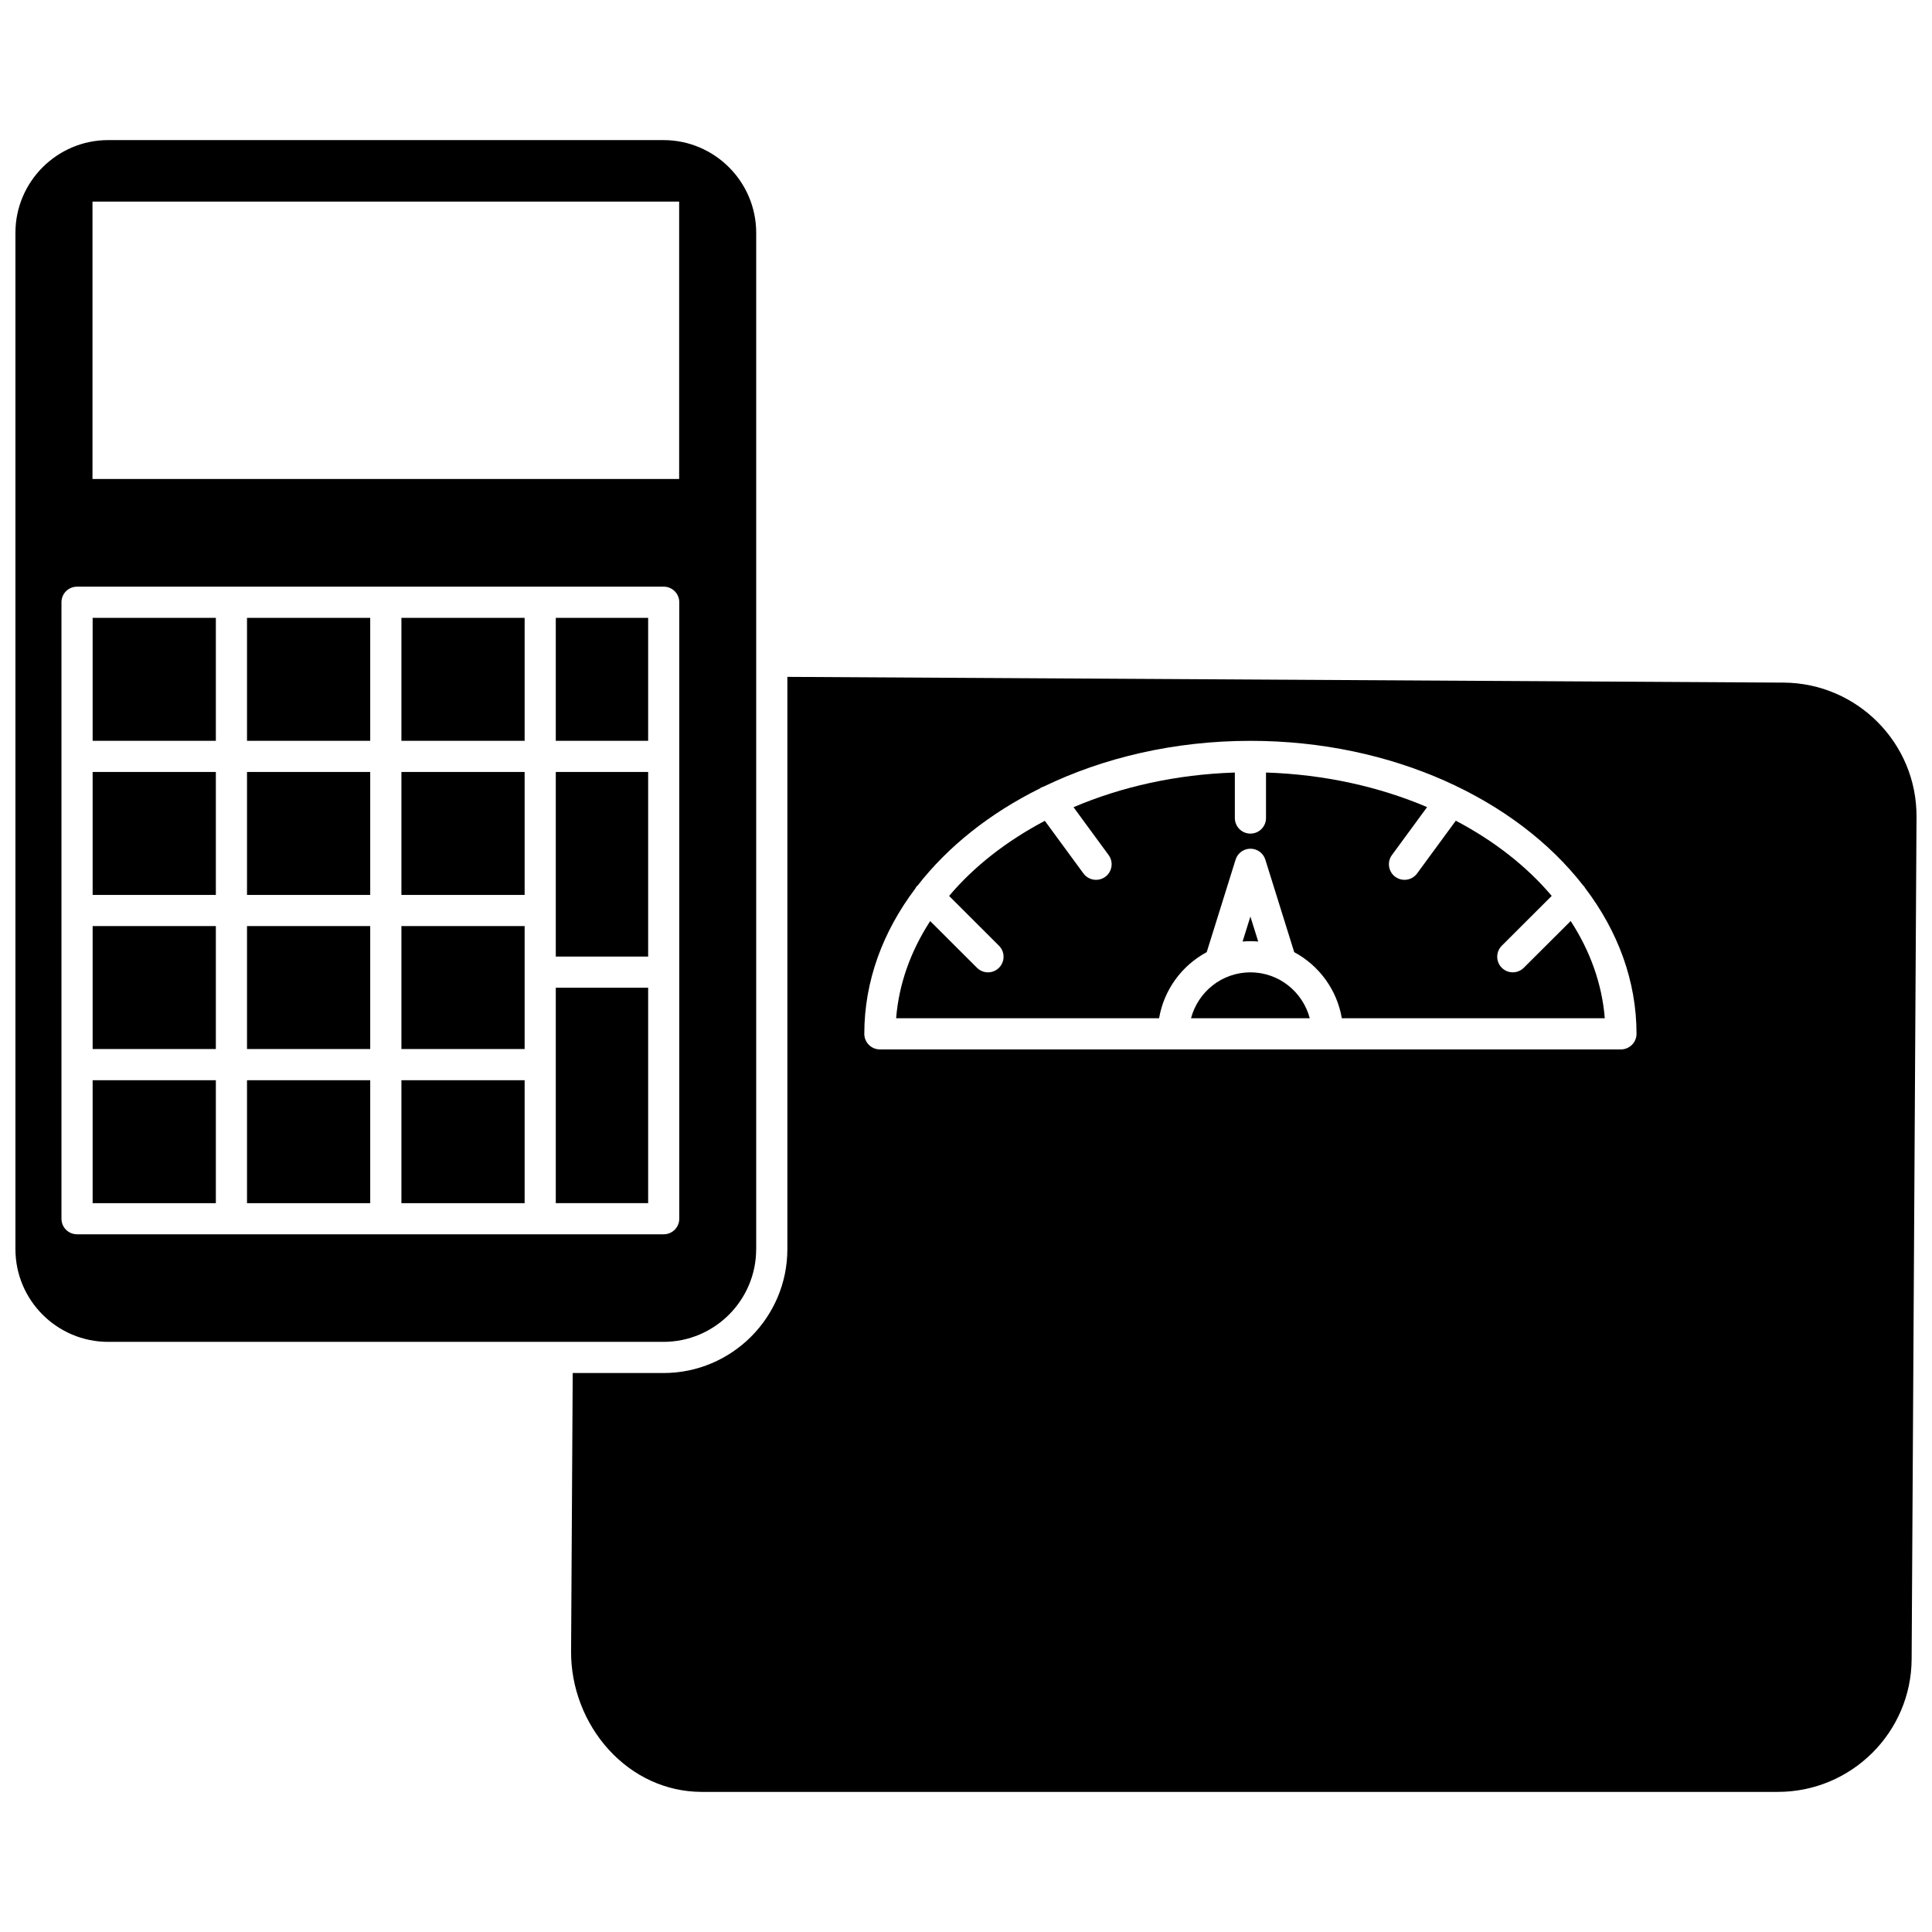
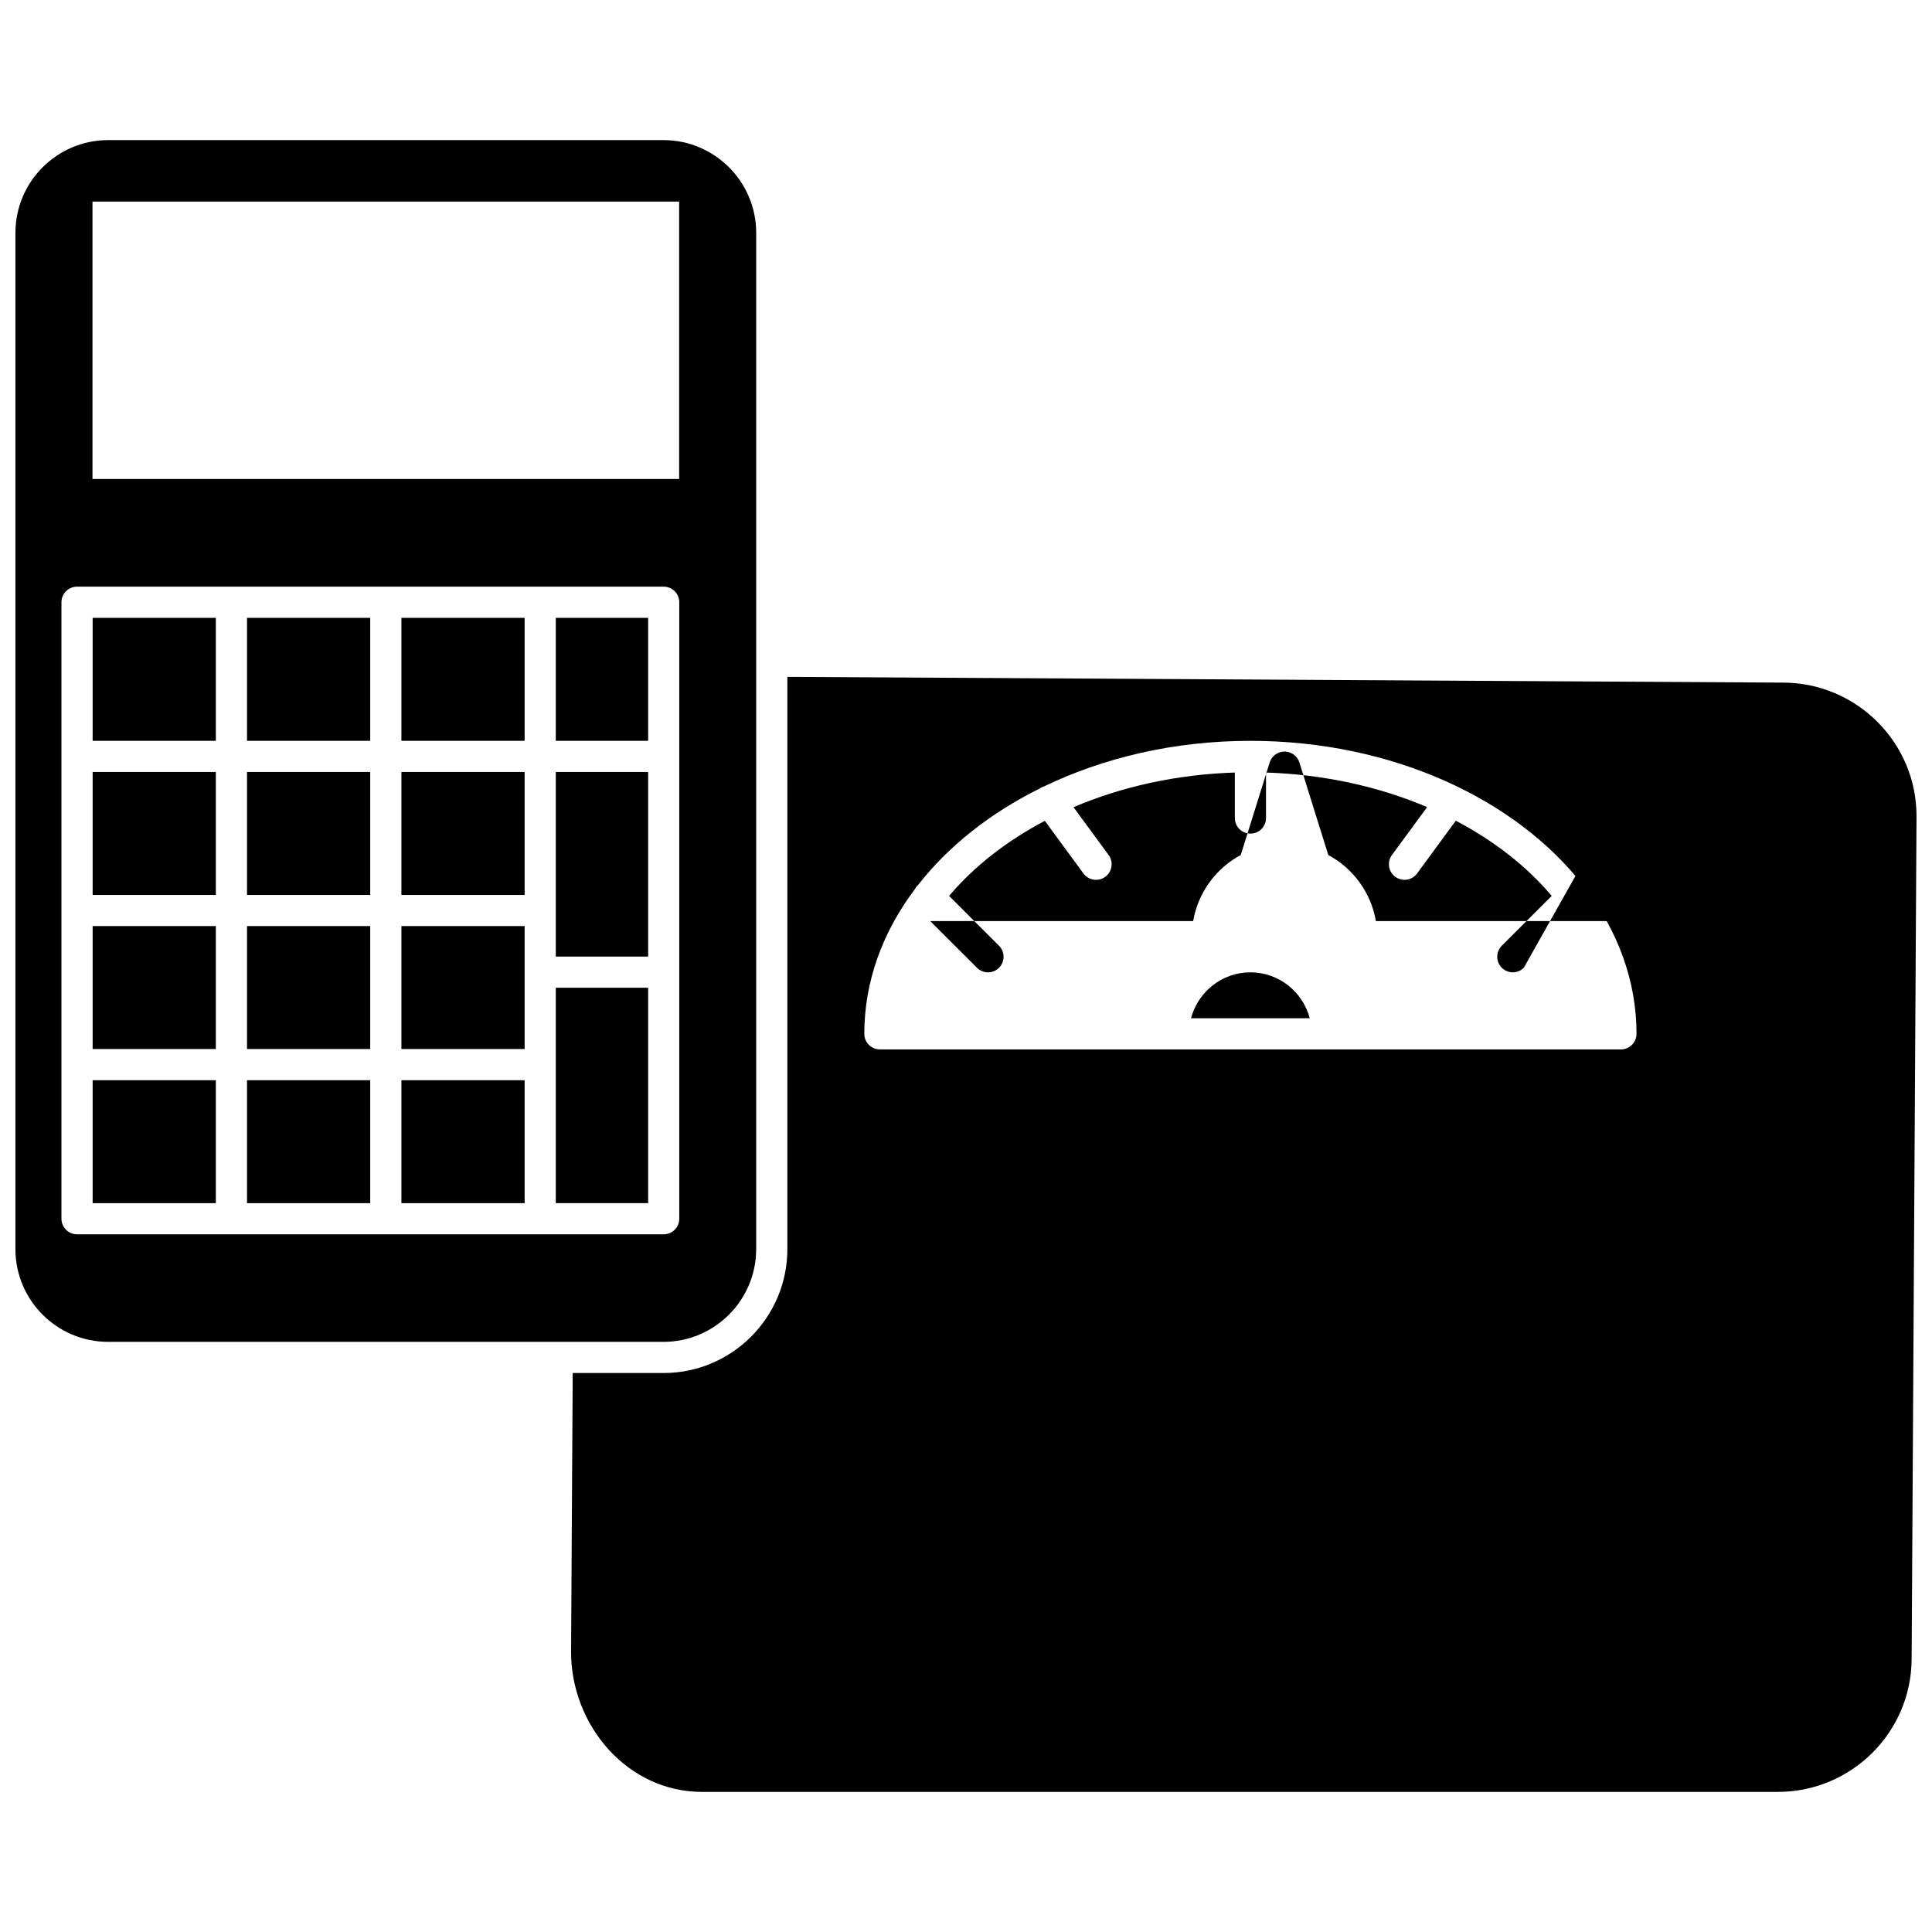
<svg xmlns="http://www.w3.org/2000/svg" width="800px" height="800px" version="1.1" viewBox="144 144 512 512">
  <defs>
    <clipPath id="b">
      <path d="m148.09 181h196.91v319h-196.91z" />
    </clipPath>
    <clipPath id="a">
      <path d="m295 323h356.9v296h-356.9z" />
    </clipPath>
  </defs>
  <path d="m209.46 348.58h32.652v32.586h-32.652z" />
  <path d="m209.46 307.74h32.652v32.582h-32.652z" />
  <path d="m250.38 430.27h32.652v32.582h-32.652z" />
  <path d="m250.38 389.42h32.652v32.582h-32.652z" />
  <path d="m209.46 389.42h32.652v32.582h-32.652z" />
  <path d="m209.46 430.27h32.652v32.582h-32.652z" />
  <path d="m168.55 389.42h32.652v32.582h-32.652z" />
  <path d="m168.55 430.27h32.652v32.582h-32.652z" />
  <path d="m168.55 348.58h32.652v32.586h-32.652z" />
  <path d="m168.55 307.74h32.652v32.582h-32.652z" />
  <path d="m250.38 348.58h32.652v32.586h-32.652z" />
  <path d="m250.38 307.74h32.652v32.582h-32.652z" />
  <path d="m475.37 401.68c-7.566 0-13.887 5.184-15.734 12.16h31.461c-1.844-6.973-8.164-12.16-15.727-12.16z" />
  <g clip-path="url(#b)">
    <path d="m344.4 475.02v-269.31c0-13.555-11.027-24.582-24.574-24.582h-147.16c-13.551 0-24.578 11.027-24.578 24.582v269.32c0 13.555 11.027 24.578 24.578 24.578h147.15c13.551 0 24.578-11.027 24.578-24.582zm-175.89-277.6h155.47v73.516h-155.47zm-4.094 273.68c-2.285 0-4.129-1.848-4.129-4.129v-163.37c0-2.285 1.848-4.129 4.129-4.129h155.47c2.285 0 4.129 1.848 4.129 4.129v163.37c0 2.285-1.848 4.129-4.129 4.129z" />
  </g>
-   <path d="m547.82 400.47c-0.801 0.801-1.859 1.207-2.914 1.207-1.059 0-2.117-0.406-2.922-1.215-1.609-1.613-1.609-4.223 0.008-5.84l13.227-13.203c-6.606-7.824-15.266-14.582-25.418-19.926l-10.262 13.988c-0.809 1.102-2.066 1.684-3.336 1.684-0.848 0-1.703-0.262-2.441-0.797-1.836-1.352-2.234-3.934-0.887-5.773l9.32-12.703c-12.684-5.402-27.191-8.66-42.691-9.164v12.059c0 2.285-1.848 4.129-4.129 4.129-2.285 0-4.129-1.848-4.129-4.129v-12.059c-15.527 0.5-30.059 3.769-42.754 9.188l9.301 12.68c1.348 1.836 0.949 4.422-0.887 5.773-0.738 0.539-1.594 0.797-2.441 0.797-1.273 0-2.523-0.586-3.336-1.684l-10.238-13.953c-10.129 5.336-18.777 12.086-25.371 19.902l13.219 13.195c1.617 1.613 1.617 4.223 0.008 5.84-0.805 0.809-1.867 1.215-2.922 1.215-1.059 0-2.113-0.406-2.914-1.207l-12.402-12.379c-5.121 7.883-8.293 16.574-9.027 25.746h69.688c1.293-7.582 6.055-13.992 12.617-17.508l7.656-24.52c0.535-1.727 2.137-2.898 3.941-2.898 1.805 0 3.402 1.172 3.941 2.898l7.656 24.52c6.559 3.519 11.32 9.926 12.613 17.508h69.688c-0.734-9.176-3.91-17.871-9.035-25.762z" />
+   <path d="m547.82 400.47c-0.801 0.801-1.859 1.207-2.914 1.207-1.059 0-2.117-0.406-2.922-1.215-1.609-1.613-1.609-4.223 0.008-5.84l13.227-13.203c-6.606-7.824-15.266-14.582-25.418-19.926l-10.262 13.988c-0.809 1.102-2.066 1.684-3.336 1.684-0.848 0-1.703-0.262-2.441-0.797-1.836-1.352-2.234-3.934-0.887-5.773l9.32-12.703c-12.684-5.402-27.191-8.66-42.691-9.164v12.059c0 2.285-1.848 4.129-4.129 4.129-2.285 0-4.129-1.848-4.129-4.129v-12.059c-15.527 0.5-30.059 3.769-42.754 9.188l9.301 12.68c1.348 1.836 0.949 4.422-0.887 5.773-0.738 0.539-1.594 0.797-2.441 0.797-1.273 0-2.523-0.586-3.336-1.684l-10.238-13.953c-10.129 5.336-18.777 12.086-25.371 19.902l13.219 13.195c1.617 1.613 1.617 4.223 0.008 5.84-0.805 0.809-1.867 1.215-2.922 1.215-1.059 0-2.113-0.406-2.914-1.207l-12.402-12.379h69.688c1.293-7.582 6.055-13.992 12.617-17.508l7.656-24.52c0.535-1.727 2.137-2.898 3.941-2.898 1.805 0 3.402 1.172 3.941 2.898l7.656 24.52c6.559 3.519 11.32 9.926 12.613 17.508h69.688c-0.734-9.176-3.91-17.871-9.035-25.762z" />
  <g clip-path="url(#a)">
    <path d="m616.67 324.9-264.01-1.523v151.65c0 18.109-14.727 32.84-32.836 32.84h-24.051l-0.43 73.789c-0.059 9.523 3.582 19.004 9.969 26.012 6.543 7.168 15.238 11.148 24.504 11.203h285.12 0.207c19.473 0.004 35.348-15.73 35.461-35.164l1.293-223.24c0.113-19.5-15.691-35.449-35.23-35.57zm-43.113 97.203h-196.38c-2.285 0-4.129-1.848-4.129-4.129 0-13.984 4.922-27.102 13.48-38.445 0.156-0.246 0.273-0.52 0.492-0.738 0.043-0.043 0.098-0.055 0.145-0.094 8.059-10.379 19.195-19.211 32.457-25.777 0.016-0.012 0.02-0.027 0.039-0.043 0.293-0.215 0.625-0.309 0.945-0.438 15.848-7.652 34.629-12.109 54.77-12.109 37.551 0 70.426 15.441 88.223 38.387 0.031 0.031 0.078 0.043 0.113 0.074 0.168 0.168 0.242 0.383 0.379 0.57 8.641 11.383 13.605 24.562 13.605 38.617-0.008 2.273-1.855 4.125-4.137 4.125z" />
  </g>
-   <path d="m477.44 393.52-2.07-6.625-2.07 6.625c0.684-0.059 1.371-0.102 2.07-0.102 0.699 0 1.387 0.043 2.07 0.102z" />
  <path d="m291.29 348.58h24.477v48.922h-24.477z" />
  <path d="m291.29 405.76h24.477v57.082h-24.477z" />
  <path d="m291.29 307.74h24.477v32.582h-24.477z" />
</svg>